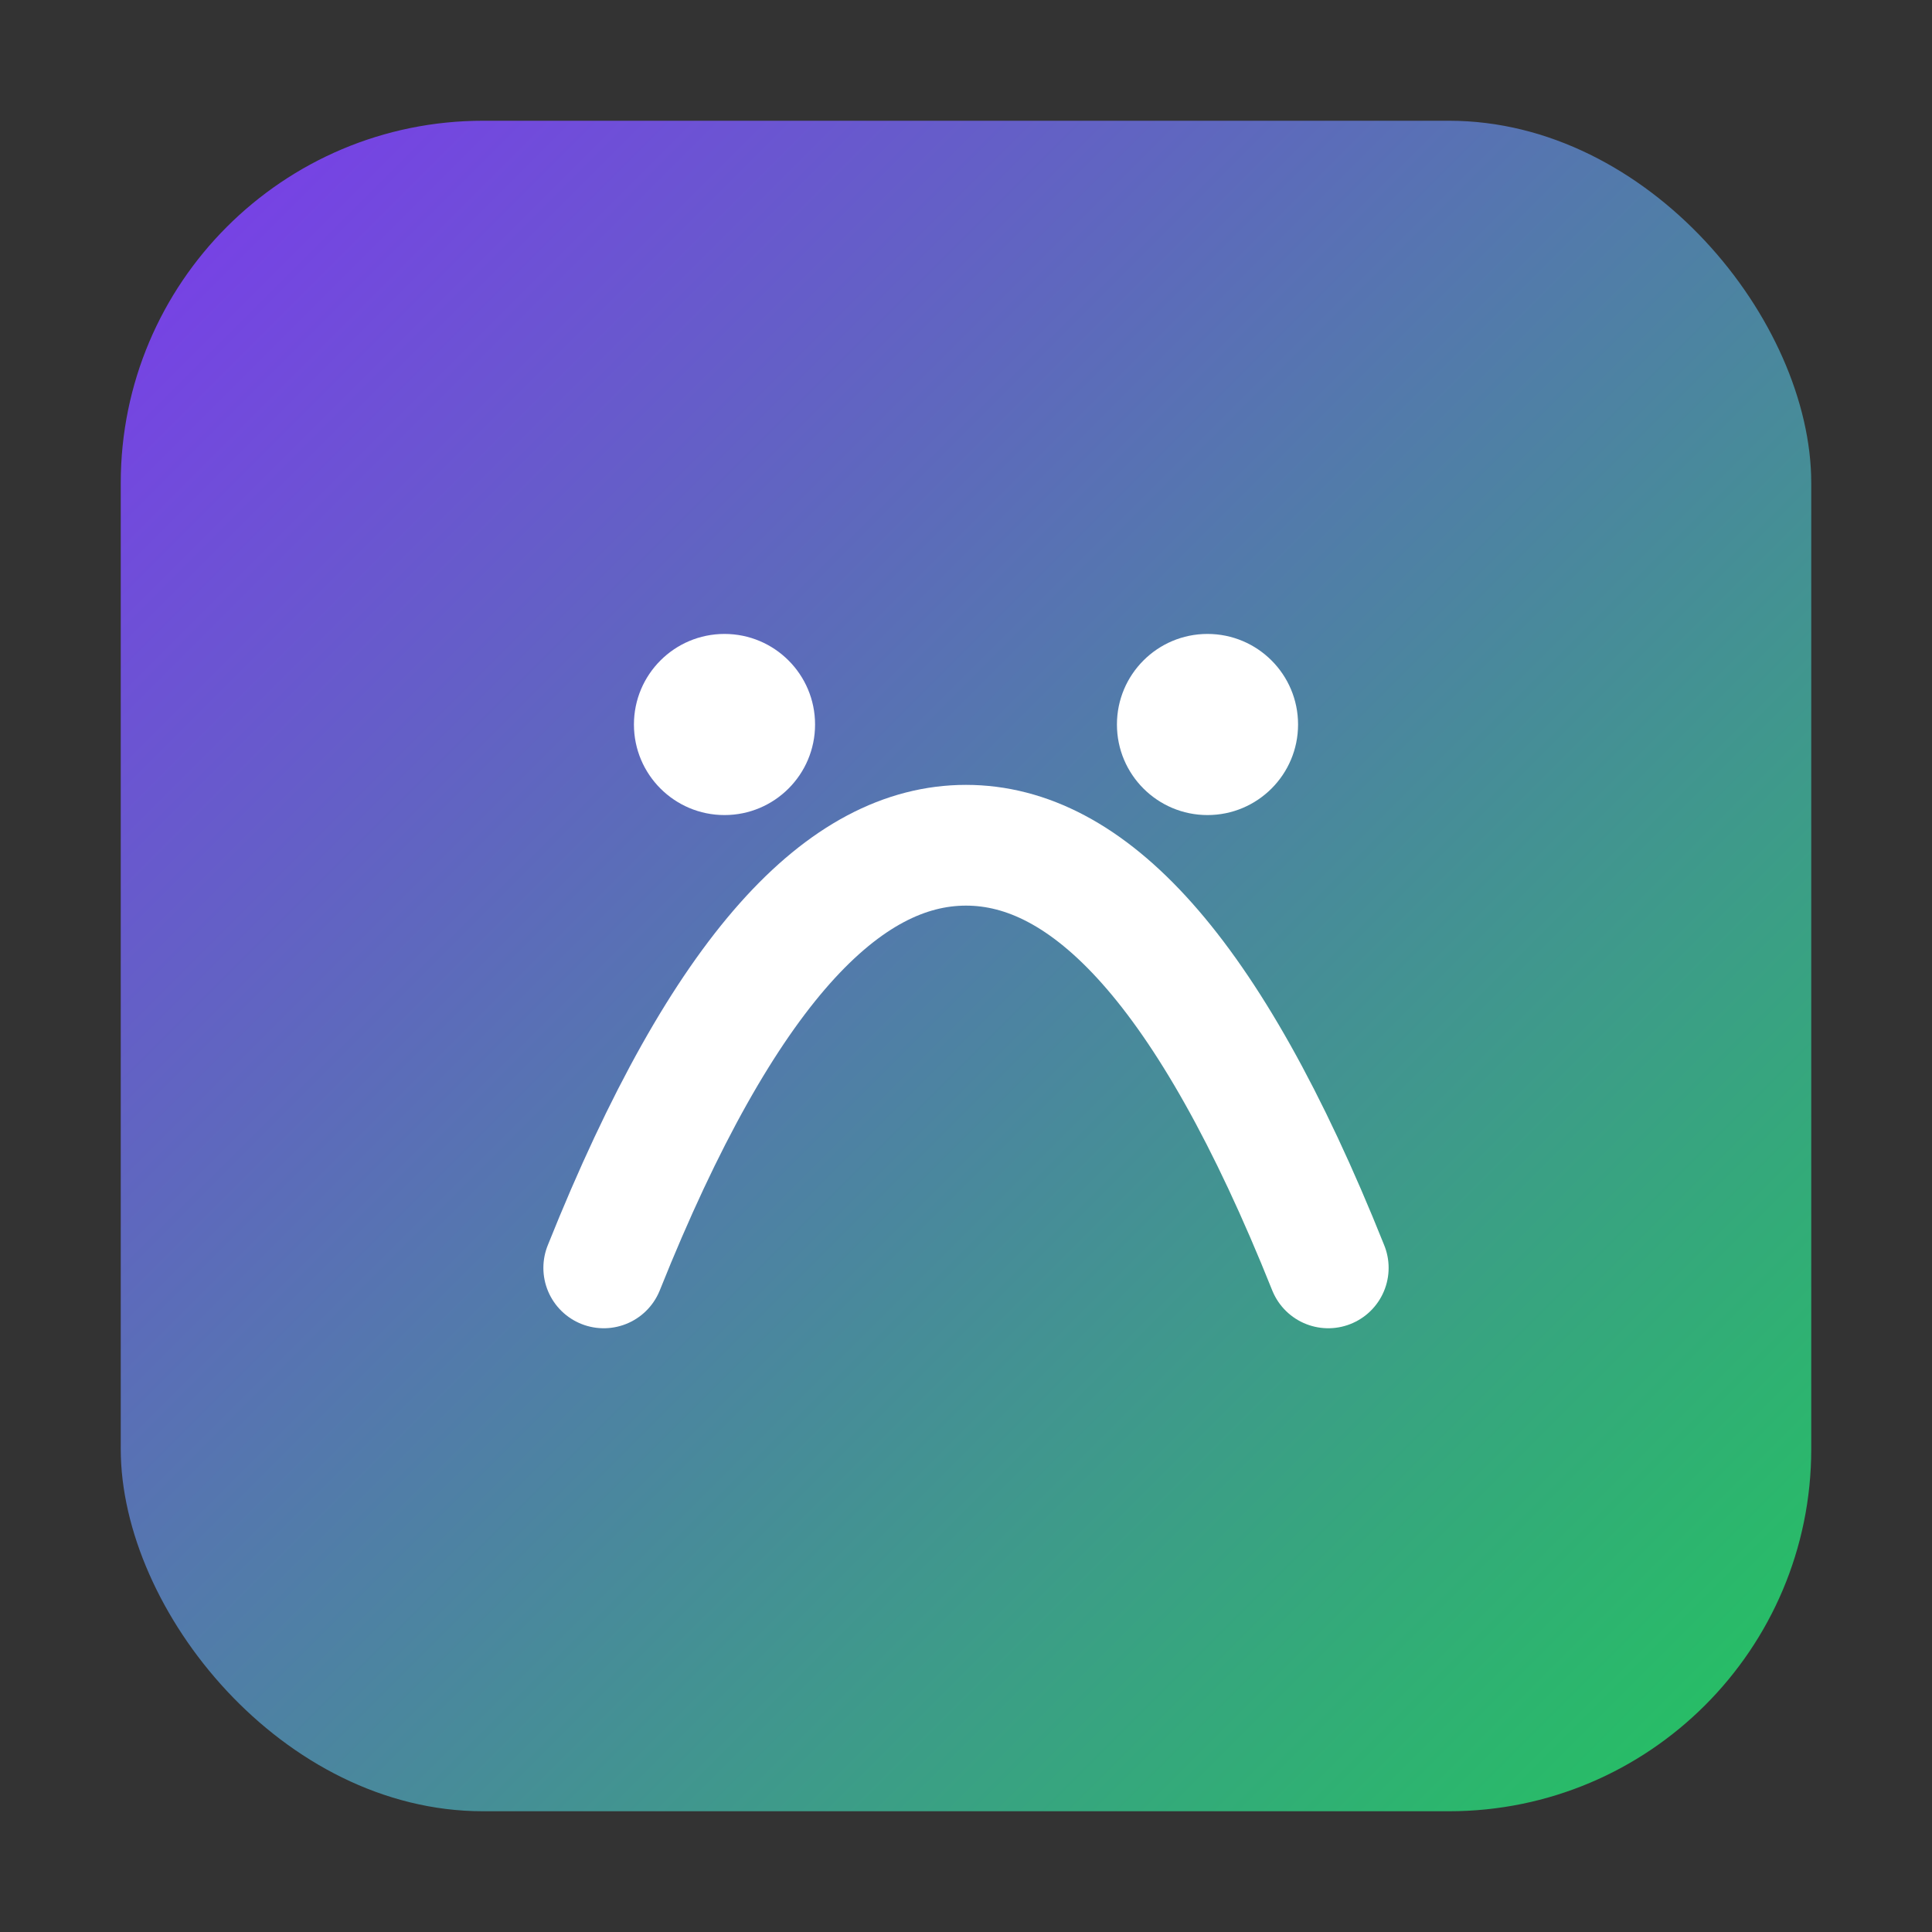
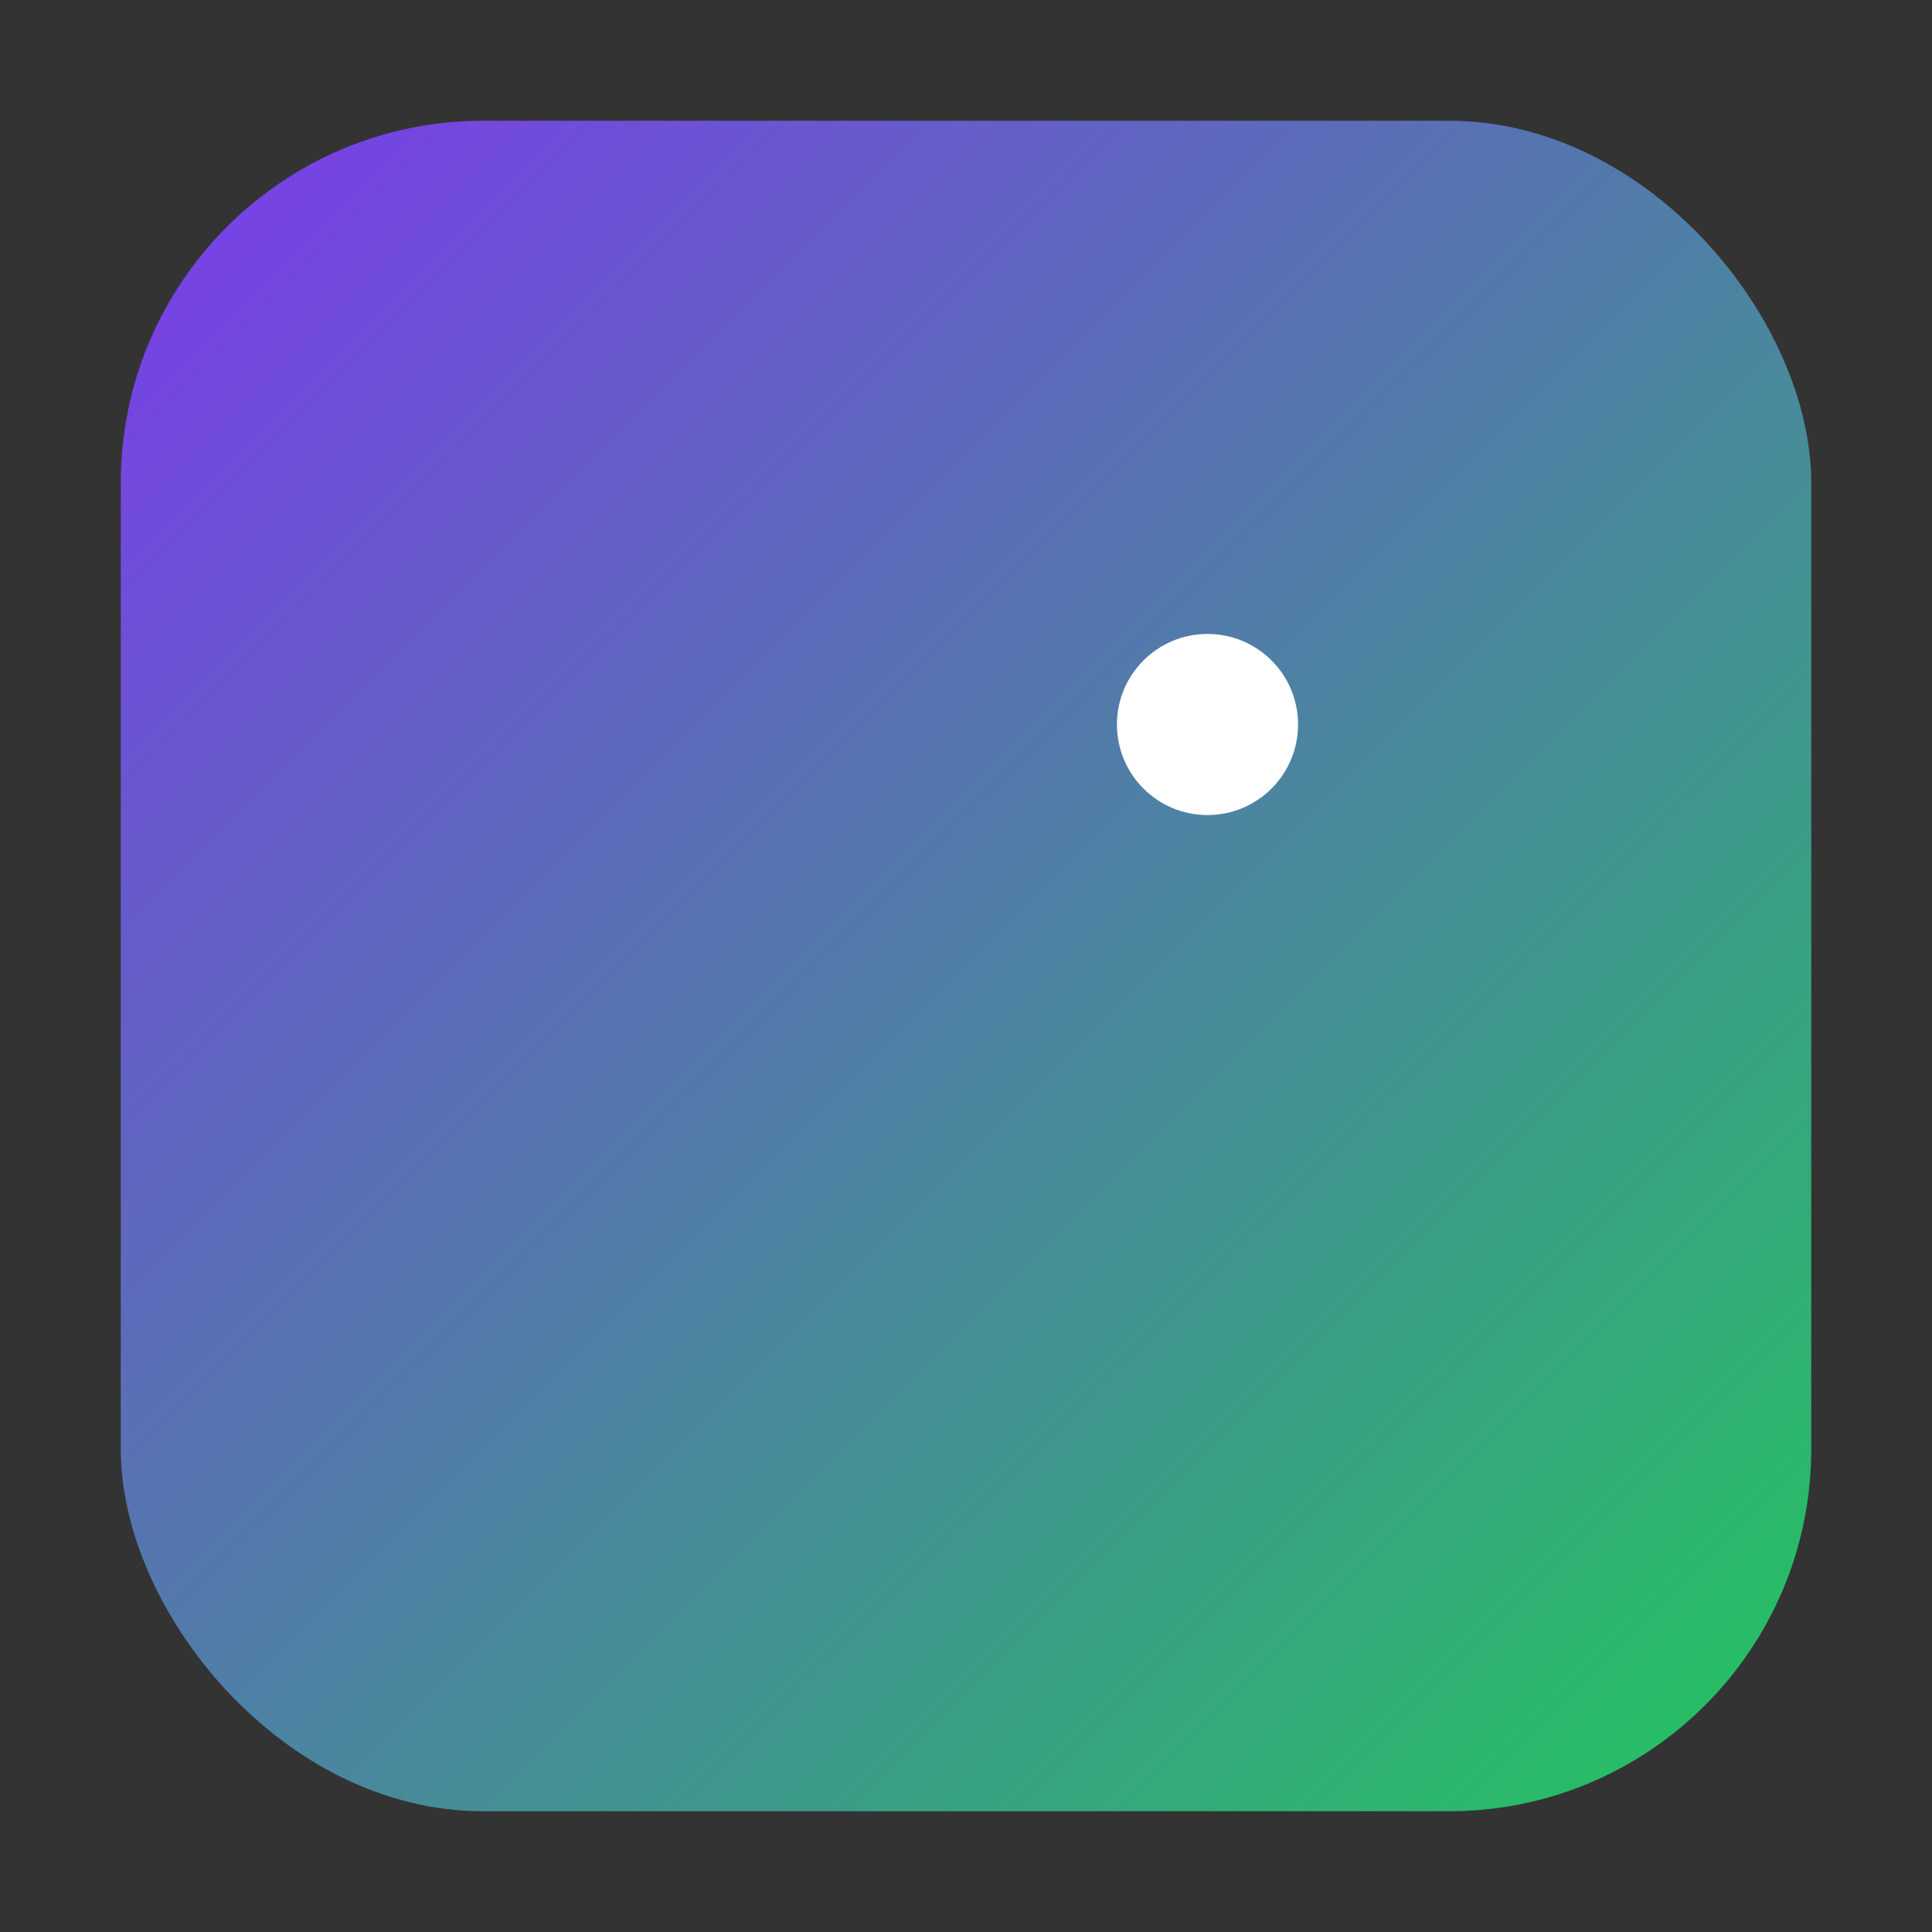
<svg xmlns="http://www.w3.org/2000/svg" viewBox="0 0 64 64" width="64" height="64" fill="none">
  <rect x="0" y="0" width="64" height="64" fill="#333333" stroke="none" />
  <defs>
    <linearGradient id="g" x1="0" y1="0" x2="1" y2="1">
      <stop offset="0%" stop-color="#7c3aed" />
      <stop offset="100%" stop-color="#22c55e" />
    </linearGradient>
  </defs>
  <rect x="4" y="4" width="56" height="56" rx="12" fill="url(#g)" />
-   <path d="M20 42c4-10 8-14 12-14s8 4 12 14" stroke="#fff" stroke-width="4" stroke-linecap="round" stroke-linejoin="round" />
-   <circle cx="24" cy="24" r="3" fill="#fff" />
  <circle cx="40" cy="24" r="3" fill="#fff" />
</svg>